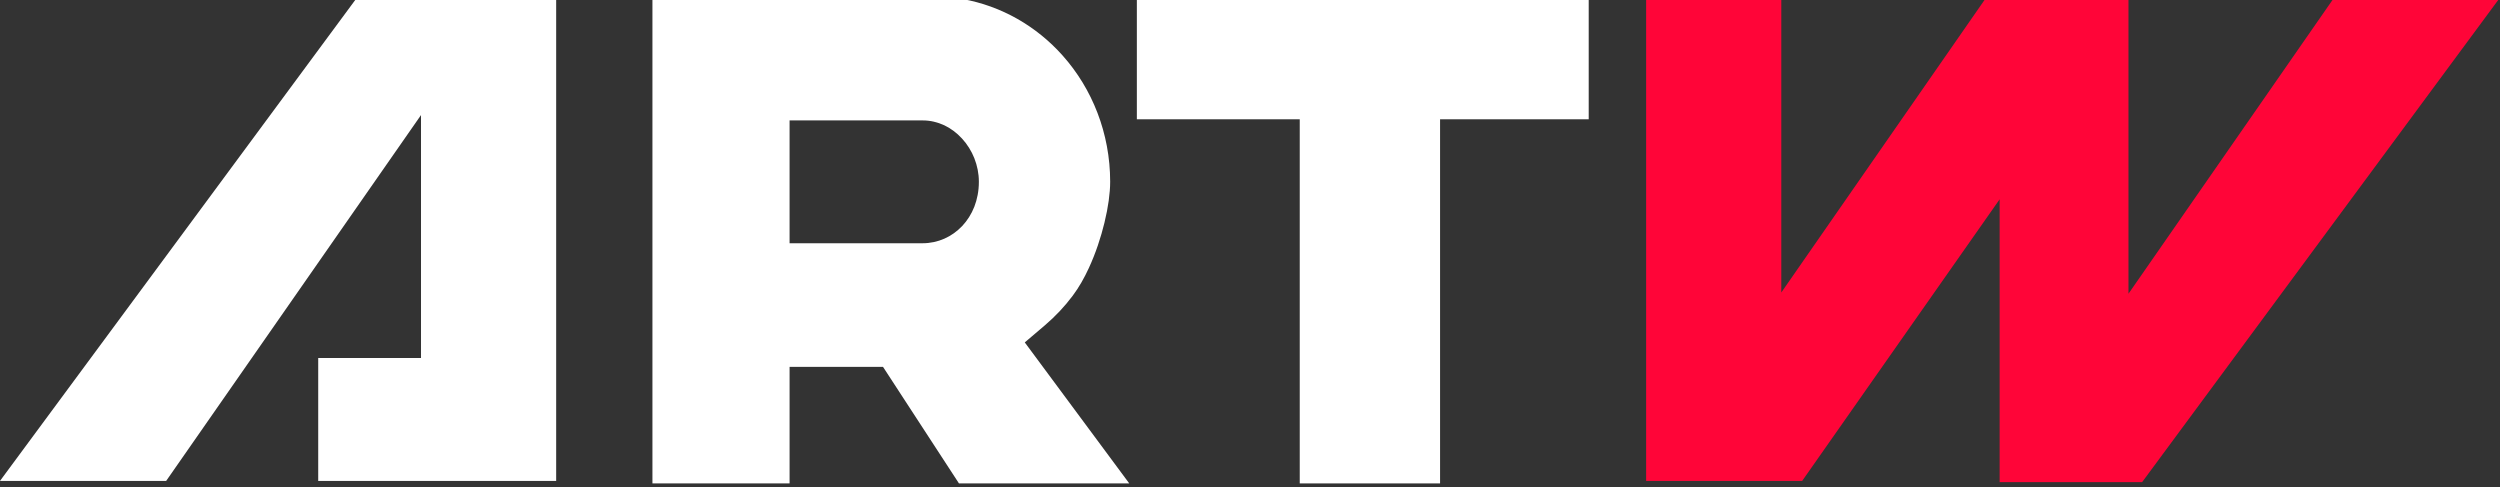
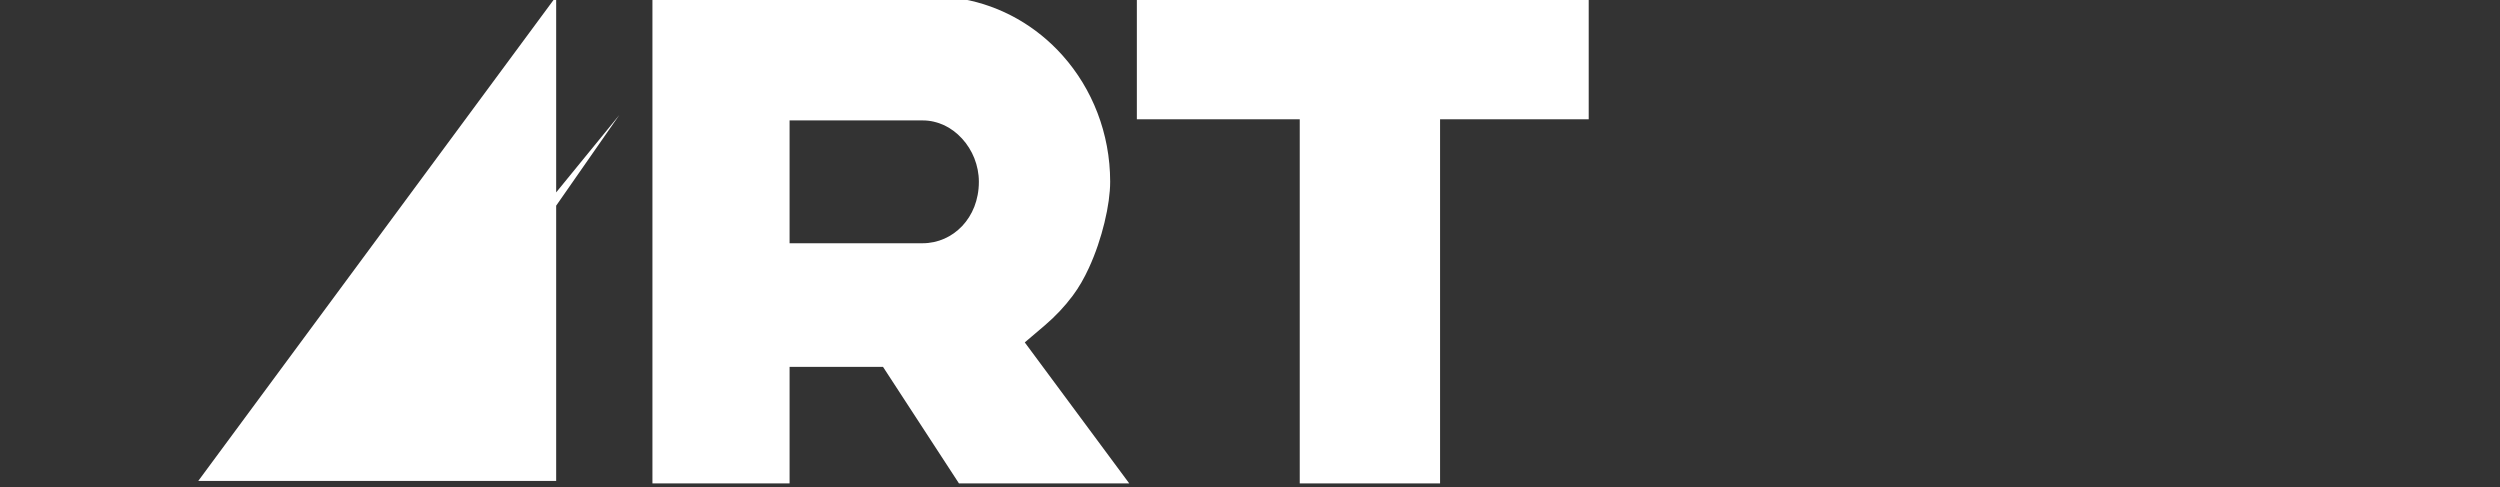
<svg xmlns="http://www.w3.org/2000/svg" enable-background="new 0 0 77 15" height="15" viewBox="0 0 77 15" width="77">
  <rect x="0" y="0" width="77" height="15" fill="#333333" stroke="none" />
-   <path d="m12.967 11.026h-3.166v3.786h7.329v-14.923h-6.107l-11.023 14.923h5.118l7.849-11.268z" fill="#fff" />
+   <path d="m12.967 11.026h-3.166v3.786h7.329v-14.923l-11.023 14.923h5.118l7.849-11.268z" fill="#fff" />
  <path d="m48.932 3.674v-3.785h-13.917v3.785h5.017v11.215h4.322v-11.215z" fill="#fff" />
-   <path d="m54.864 9.009v-9.12h-4.163v14.923h4.806l6.082-8.673v8.711h4.388l11.023-14.924h-5.108l-6.335 9.121v-9.121h-.019v-.037h-4.338z" fill="#ff0538" />
  <path d="m28.376-.1h-2.448l-.006-.012h-5.827v15h4.224v-3.588h2.878l2.339 3.589h5.245l-3.218-4.343.621-.528c.318-.271.607-.577.857-.912.191-.256.352-.539.493-.846l.002-.004c.211-.457.371-.943.484-1.408l-.003.012.002-.011c.057-.232.1-.456.129-.666.029-.214.045-.403.045-.585 0-1.497-.556-2.869-1.462-3.885-.802-.902-1.883-1.531-3.099-1.745l-.009-.001-.523-.066-.012-.001c-.05-.002-.096-.004-.152-.005h-.003c-.065-.001-.141-.002-.215-.002s-.146 0-.209.002h-.007-.003c-.037.001-.071.002-.104.003zm.699 3.955h.002c.205.097.391.236.551.41.165.18.291.383.382.609l.003.008-.003-.006c.089.225.139.469.139.72v.002.003c.001.278-.053.545-.14.767l-.001.002c-.087.224-.218.427-.371.59l-.002.002-.004.004c-.154.162-.342.296-.545.385-.201.09-.438.142-.673.141h.002-.002-.003-.279-2.685-.022-1.105v-3.783h4.107c.222-.001.455.055.649.146z" fill="#fff" />
</svg>